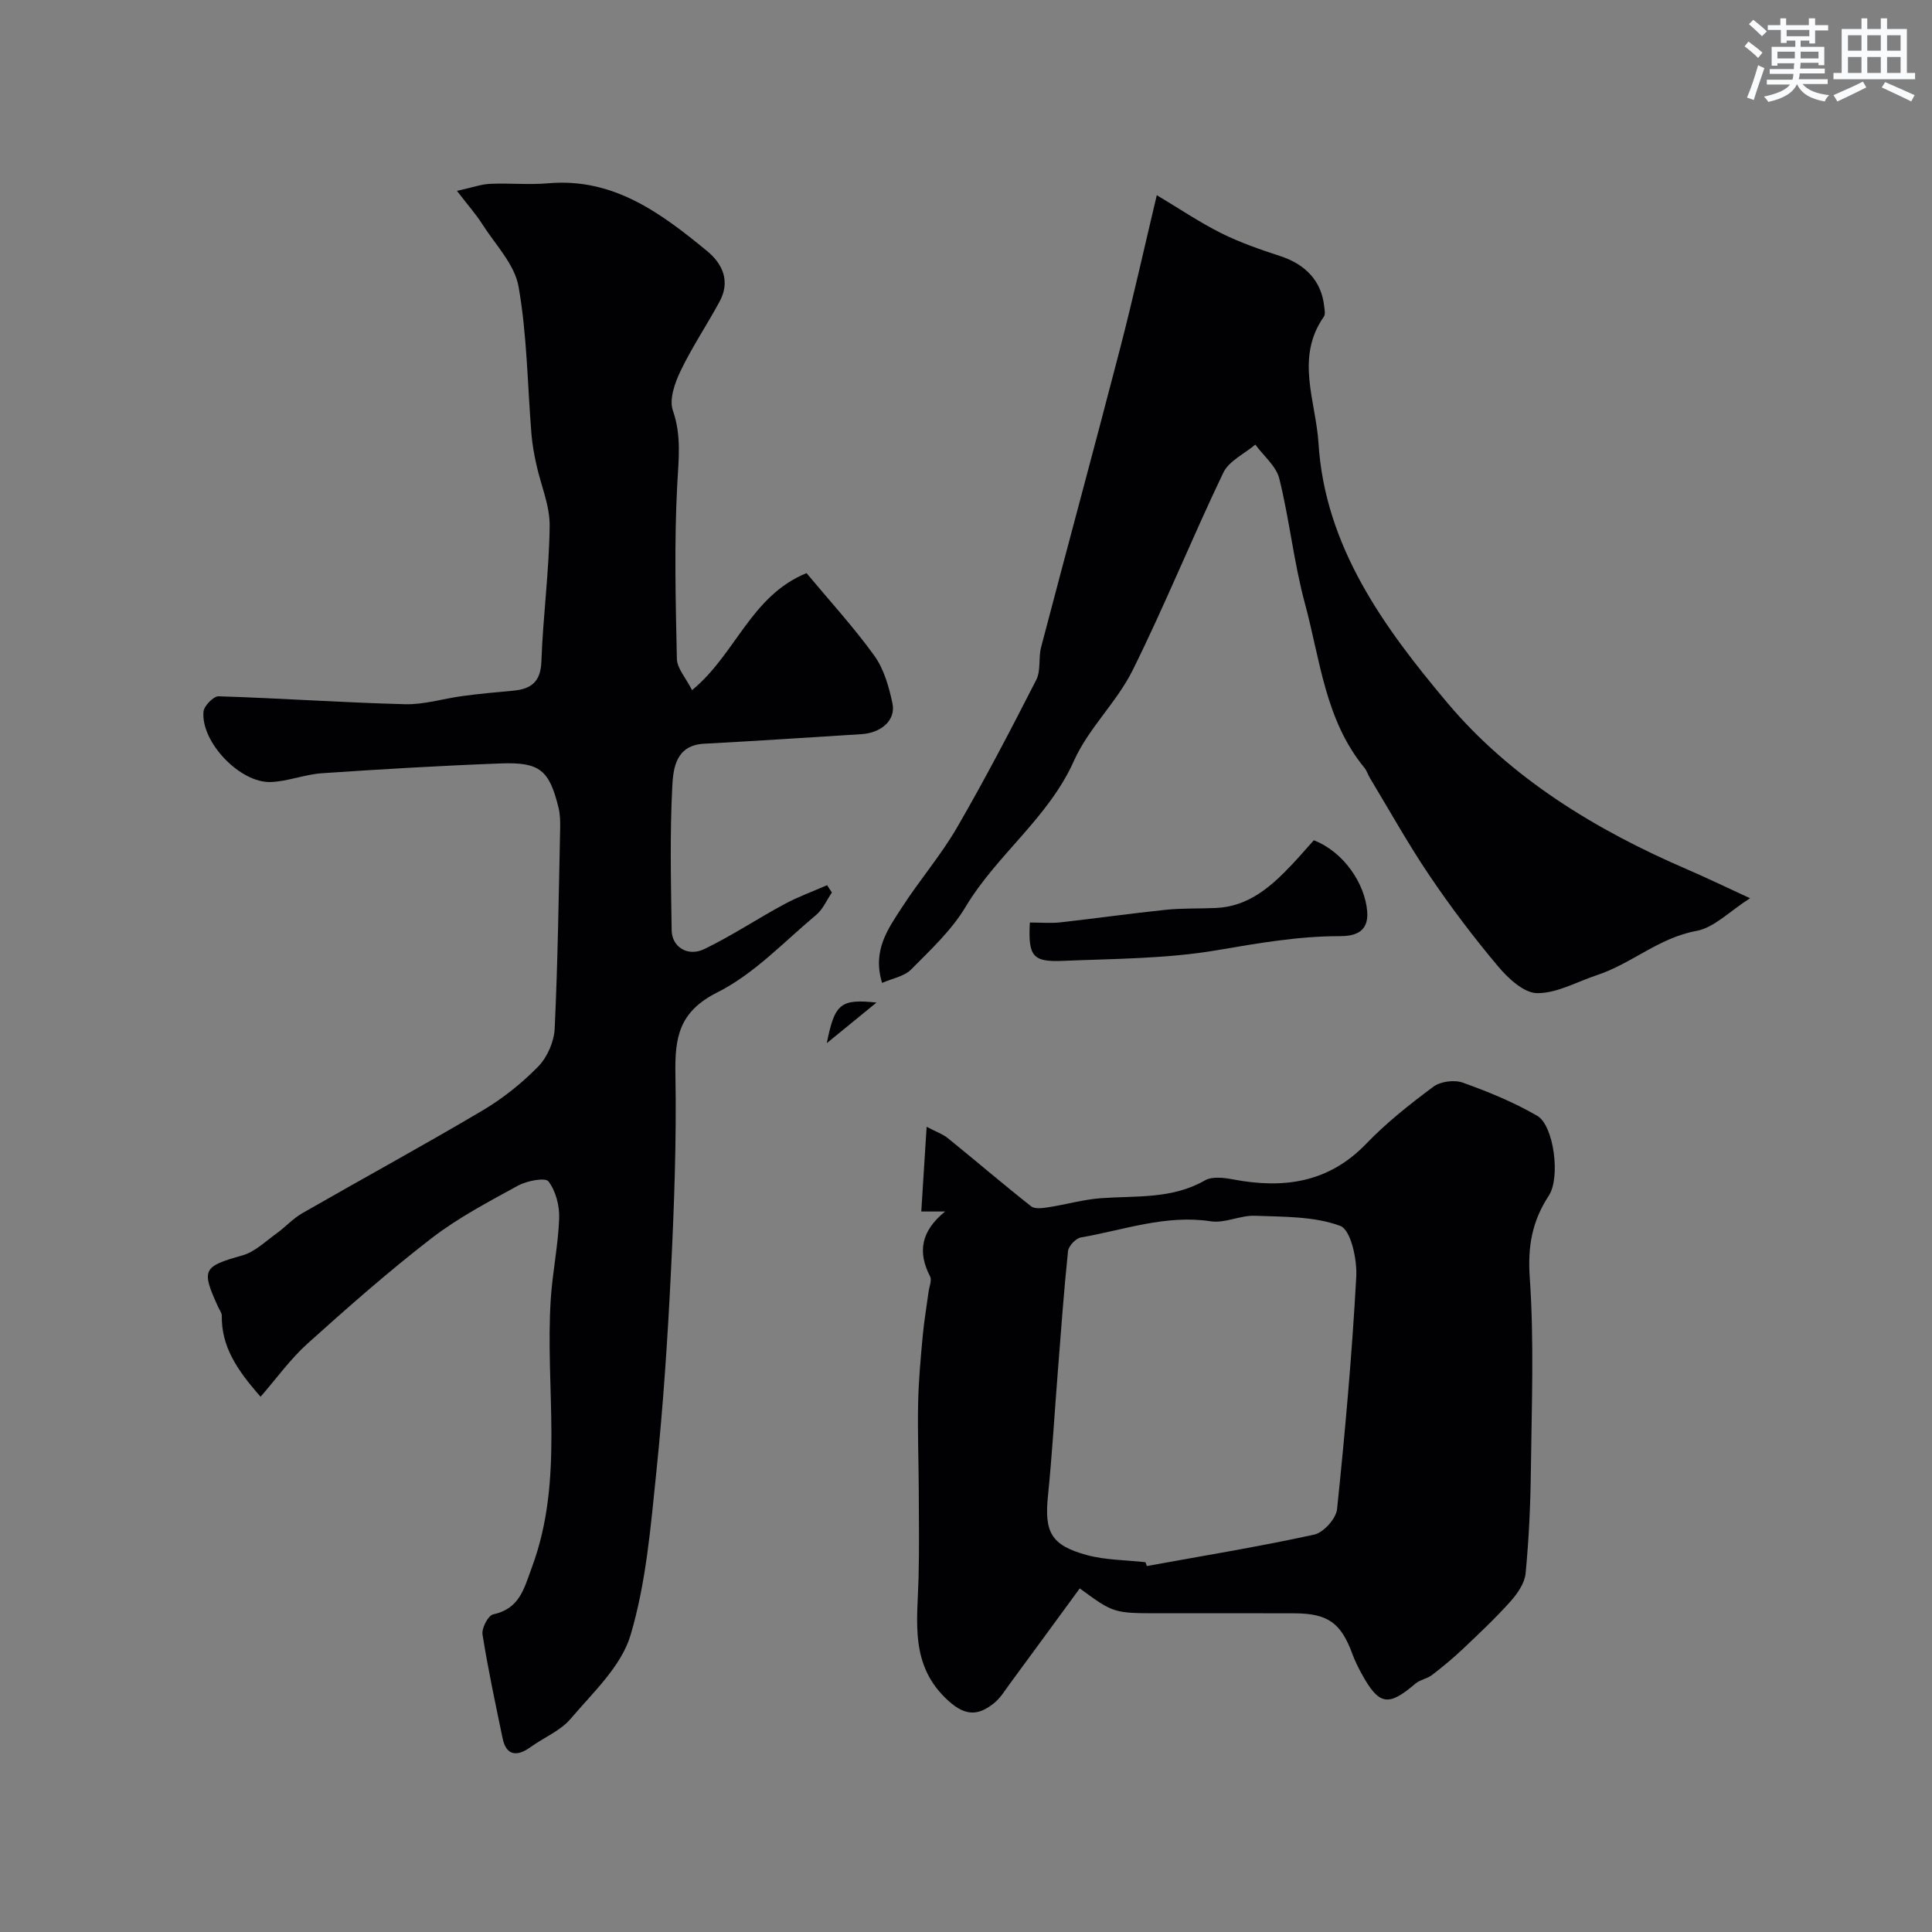
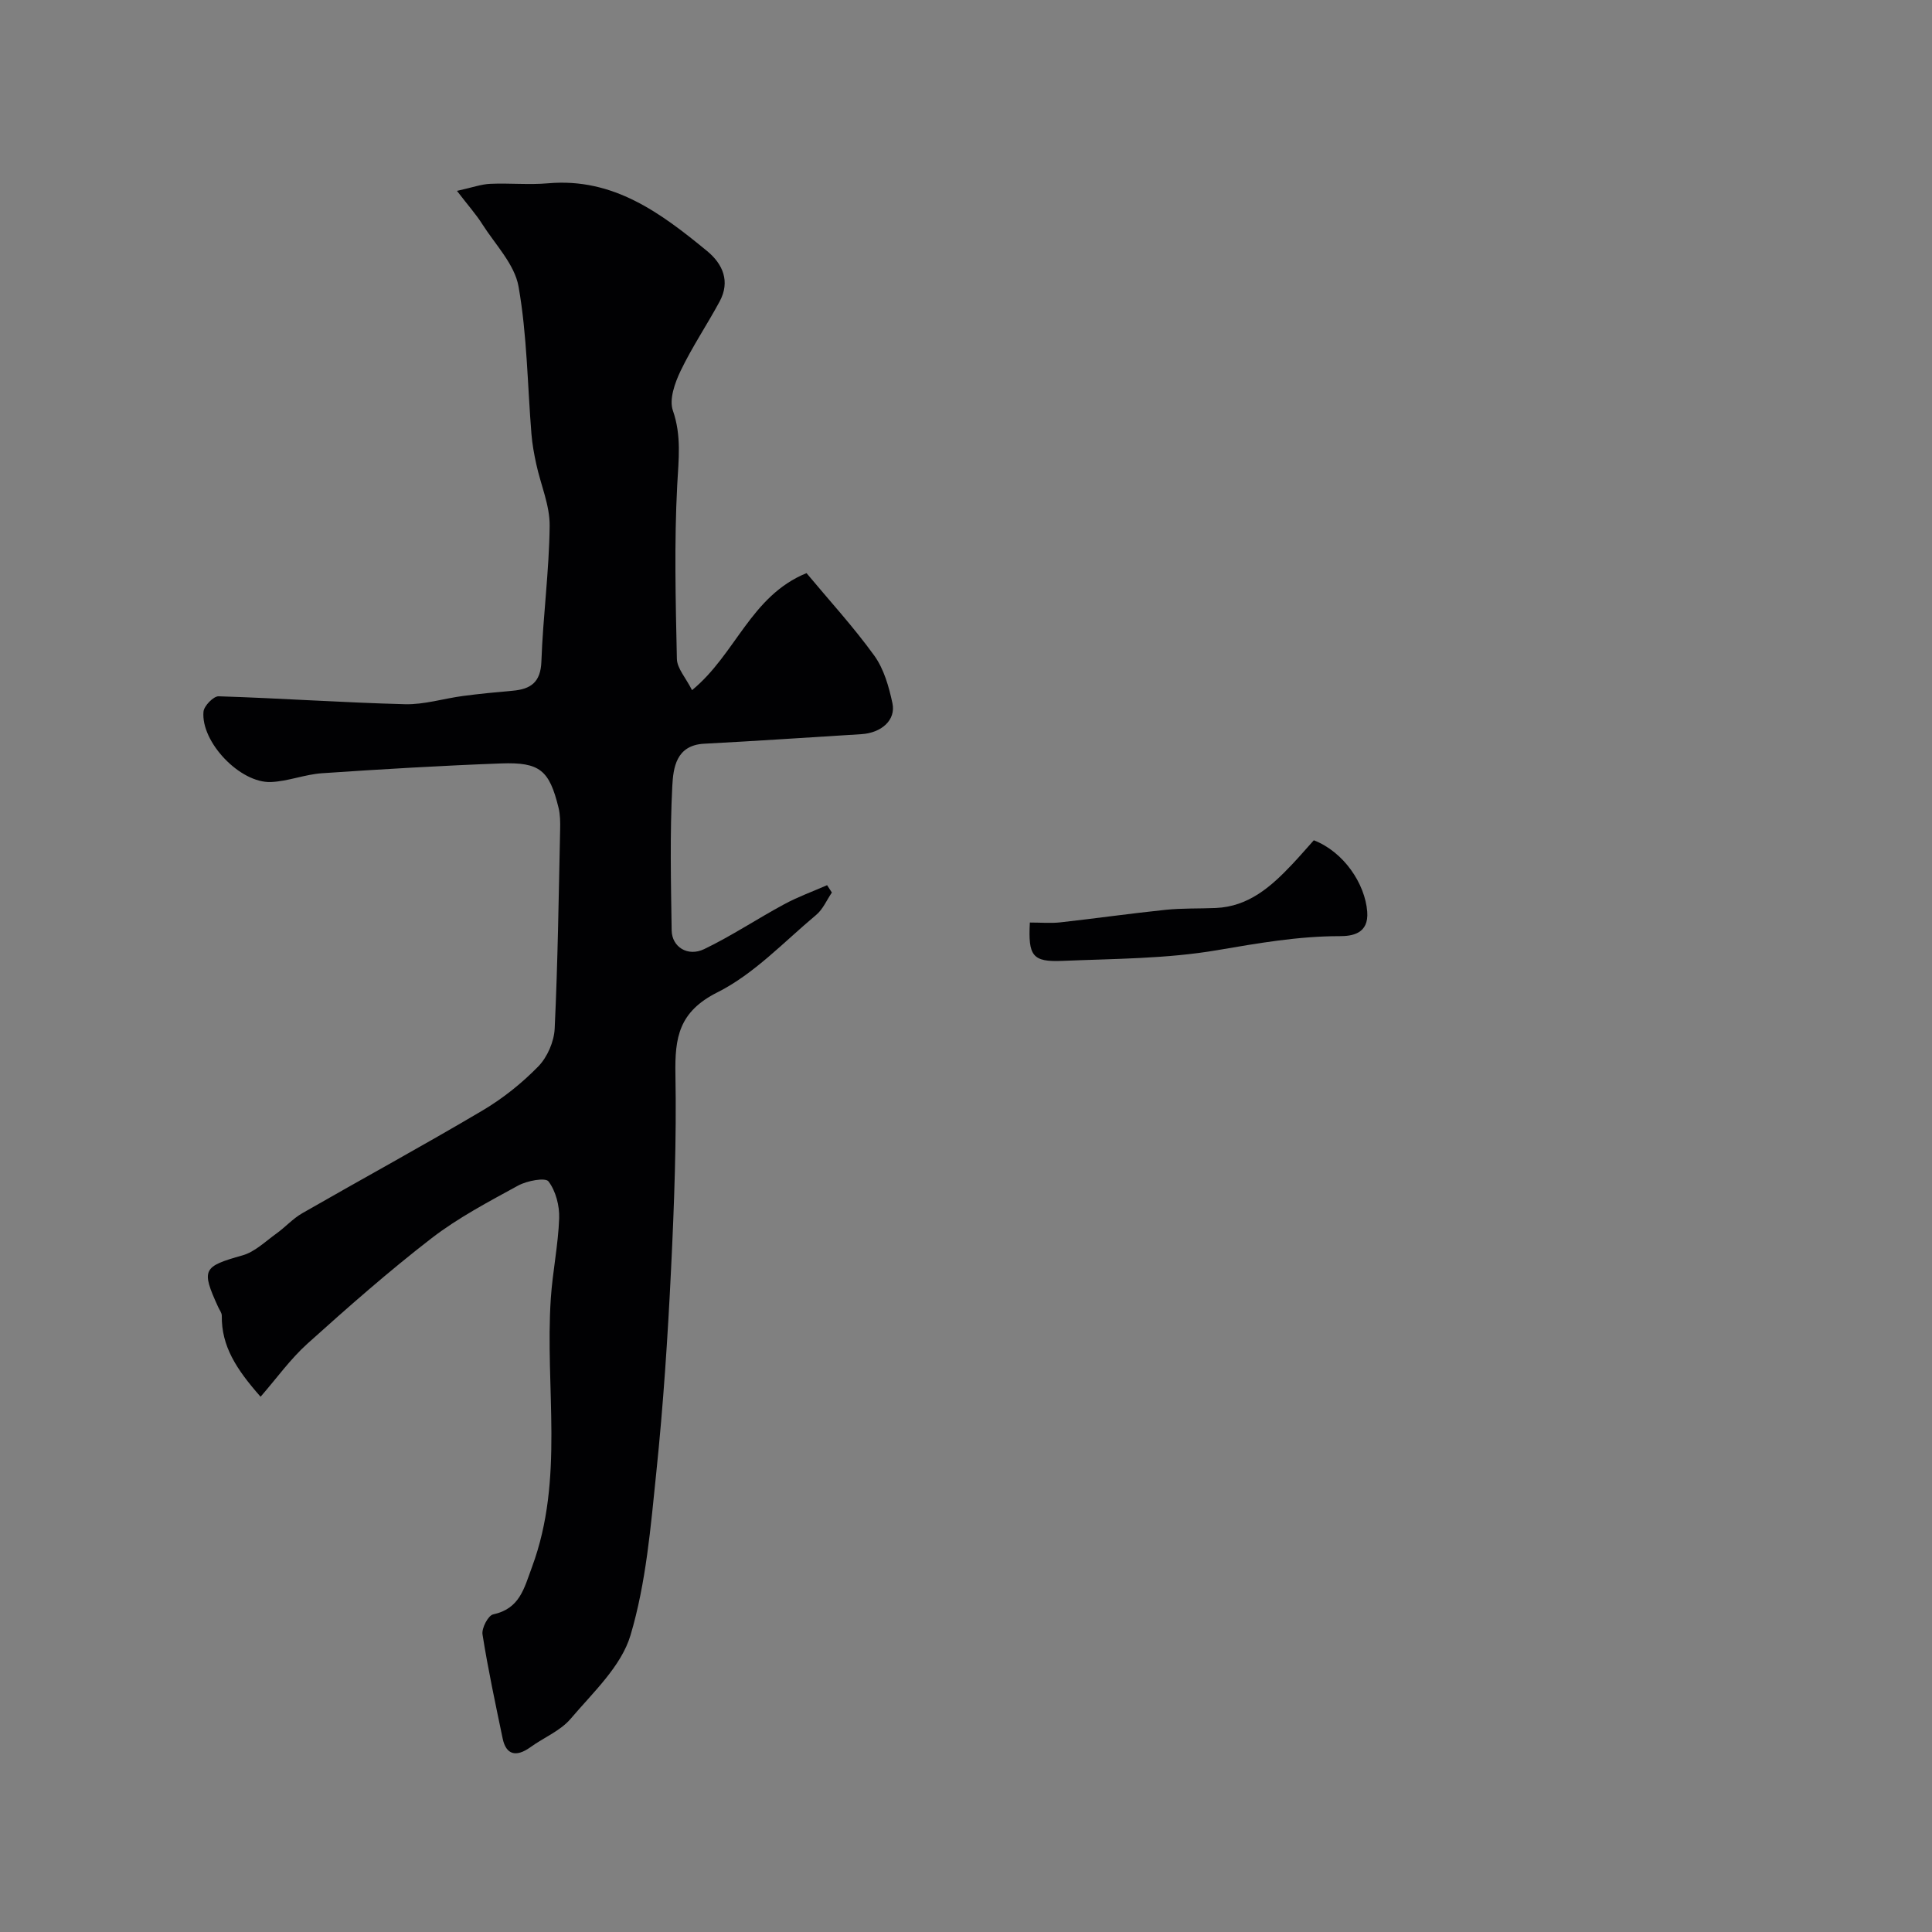
<svg xmlns="http://www.w3.org/2000/svg" enable-background="new 0 0 400 400" viewBox="0 0 400 400">
  <rect x="0" y="0" width="400" height="400" fill="#808080" stroke="none" />
  <g fill="#010103">
    <path d="m94.61 39.52c3.22-.71 5.03-1.38 6.88-1.46 3.99-.18 8.02.24 11.99-.11 13.52-1.19 23.34 6.16 32.91 14.02 3.26 2.68 4.85 6.3 2.59 10.47-2.61 4.83-5.7 9.41-8.07 14.35-1.19 2.48-2.4 5.9-1.6 8.2 1.82 5.23 1.18 10.16.9 15.44-.63 11.96-.33 23.99-.07 35.98.04 1.96 1.83 3.89 3.14 6.48 9.07-7.45 12.14-19.51 23.7-24.23 4.68 5.62 9.71 11.1 14.03 17.08 2 2.77 3.03 6.44 3.76 9.86.74 3.48-2.27 6.14-6.42 6.4-10.86.67-21.71 1.41-32.58 1.98-5.82.31-6.38 5.04-6.58 8.78-.51 9.93-.28 19.91-.13 29.87.05 3.43 3.33 5.51 6.74 3.87 5.69-2.74 10.98-6.28 16.55-9.28 2.85-1.54 5.92-2.65 8.89-3.95.33.51.66 1.01.99 1.52-1.07 1.56-1.85 3.47-3.25 4.63-6.66 5.57-12.85 12.22-20.44 16.03-8.01 4.02-8.84 9.37-8.7 16.98.24 13.47-.25 26.98-.91 40.45-.68 13.97-1.6 27.96-3.04 41.87-1.17 11.36-2.12 22.96-5.35 33.81-1.92 6.44-7.78 11.86-12.39 17.29-2.13 2.51-5.57 3.89-8.34 5.89-2.96 2.13-5.04 1.57-5.74-1.8-1.49-7.16-3.03-14.32-4.17-21.54-.21-1.3 1.17-3.94 2.21-4.16 5.51-1.19 6.38-5.34 8.04-9.82 6.75-18.23 2.65-37.08 3.89-55.6.37-5.54 1.53-11.05 1.73-16.59.09-2.58-.7-5.64-2.21-7.63-.65-.86-4.46-.14-6.29.86-6.14 3.36-12.42 6.66-17.93 10.91-8.89 6.86-17.34 14.31-25.7 21.83-3.54 3.19-6.37 7.17-9.69 10.98-5-5.67-8.12-10.46-8.03-16.77.01-.59-.47-1.19-.74-1.78-3.59-7.84-3.15-8.41 5.03-10.72 2.55-.72 4.72-2.87 6.98-4.49 1.86-1.33 3.43-3.11 5.4-4.24 12.42-7.13 25-13.98 37.32-21.27 4.19-2.48 8.13-5.63 11.53-9.11 1.88-1.93 3.27-5.13 3.4-7.83.65-13.75.83-27.52 1.13-41.29.03-1.48.02-3.02-.33-4.45-1.91-7.76-3.85-9.46-11.89-9.17-12.37.46-24.73 1.19-37.08 2.03-3.54.24-7.02 1.67-10.56 1.82-6.39.27-14.54-8.27-13.98-14.57.11-1.19 2.07-3.21 3.13-3.18 12.87.4 25.73 1.31 38.61 1.64 3.98.1 7.99-1.18 12.01-1.71 3.41-.45 6.84-.78 10.26-1.08 3.74-.33 5.8-1.74 5.95-6.06.33-9.38 1.61-18.73 1.71-28.1.04-4.24-1.85-8.49-2.77-12.75-.45-2.06-.83-4.14-1-6.24-.83-10.19-.9-20.51-2.67-30.53-.81-4.6-4.81-8.68-7.5-12.91-1.27-2.02-2.89-3.82-5.25-6.9z" />
-     <path d="m223.55 328.86c-4.8 6.55-9.59 13.12-14.41 19.66-1.07 1.45-2.03 3.08-3.41 4.16-3.11 2.46-5.73 2.71-9.28-.46-8.2-7.32-6.5-16.5-6.27-25.61.15-6.05.07-12.11.04-18.17-.03-5.99-.26-11.98-.13-17.96.09-4.61.52-9.21.94-13.8.28-3.08.81-6.14 1.22-9.22.14-1.08.73-2.4.31-3.2-2.61-5.04-1.89-9.36 3.11-13.43-1.97 0-3.11 0-4.93 0 .35-5.59.69-10.95 1.11-17.54 2.02 1.06 3.34 1.51 4.36 2.33 5.78 4.68 11.43 9.52 17.27 14.13.76.6 2.36.39 3.51.21 3.67-.56 7.29-1.62 10.97-1.89 7.29-.52 14.71.22 21.5-3.68 1.51-.87 3.97-.56 5.87-.2 10.4 1.96 19.72.73 27.54-7.4 4.2-4.37 9.03-8.18 13.9-11.8 1.48-1.1 4.34-1.47 6.09-.84 5.3 1.9 10.58 4.06 15.43 6.88 3.39 1.97 4.85 12.74 2.37 16.52-3.45 5.28-4.39 10.48-3.94 16.95.92 13.27.39 26.65.23 39.97-.08 7.1-.41 14.22-1.09 21.29-.2 2.04-1.7 4.2-3.15 5.82-3.09 3.45-6.48 6.64-9.85 9.83-2.02 1.91-4.17 3.69-6.37 5.38-1.02.78-2.5.98-3.46 1.8-5.62 4.81-7.54 4.49-11.15-2.12-.7-1.28-1.36-2.61-1.86-3.97-2.37-6.48-5.06-8.45-12.01-8.48-9.33-.04-18.66-.01-28-.01-9.44-.01-9.44-.01-16.46-5.15zm13.61-5.42c.09.26.18.53.28.79 11.56-2.1 23.16-4 34.63-6.5 1.94-.42 4.54-3.3 4.75-5.25 1.67-16.02 3.1-32.07 3.98-48.15.2-3.6-1.14-9.72-3.31-10.52-5.41-2.01-11.71-1.87-17.66-2.1-3.03-.12-6.21 1.59-9.12 1.15-9.36-1.43-18.02 1.8-26.92 3.34-1.06.18-2.56 1.78-2.67 2.84-.87 8.34-1.46 16.71-2.12 25.07-.67 8.53-1.17 17.08-2.03 25.59-.76 7.48.6 10.22 8.01 12.25 3.9 1.06 8.11 1.03 12.18 1.49z" />
-     <path d="m182.63 203.5c-2.08-6.74 1.25-11.22 4.13-15.67 3.62-5.61 8.04-10.74 11.38-16.5 5.8-10 11.15-20.28 16.41-30.58.98-1.92.42-4.57 1-6.76 5.4-20.59 10.98-41.14 16.33-61.75 2.68-10.34 4.99-20.78 7.62-31.83 4.73 2.82 8.88 5.64 13.33 7.86 3.9 1.95 8.08 3.39 12.23 4.75 5.29 1.73 8.53 5.2 9.1 10.39.08.72.28 1.67-.08 2.17-5.95 8.49-1.65 17.46-1.1 26.16 1.34 21.54 13.7 38.33 26.66 53.75 13.13 15.62 30.76 26.37 49.68 34.51 3.89 1.68 7.71 3.53 13.01 5.97-4.24 2.69-7.43 6.1-11.12 6.77-7.76 1.41-13.44 6.8-20.58 9.15-4.13 1.36-8.26 3.76-12.38 3.73-2.74-.02-5.99-3.05-8.07-5.52-5.04-5.99-9.79-12.26-14.17-18.75-4.43-6.54-8.28-13.48-12.37-20.25-.42-.7-.65-1.53-1.16-2.15-8.13-9.88-9.16-22.39-12.32-34.04-2.29-8.46-3.18-17.29-5.29-25.8-.64-2.6-3.26-4.72-4.97-7.06-2.26 1.92-5.46 3.38-6.63 5.82-6.48 13.53-12.1 27.47-18.77 40.9-3.29 6.62-9.14 12.02-12.14 18.73-5.29 11.85-15.95 19.41-22.44 30.25-2.91 4.87-7.28 8.92-11.32 13.01-1.45 1.42-3.89 1.82-5.97 2.74z" />
    <path d="m213.22 191c2.31 0 4.3.18 6.25-.03 7.28-.81 14.54-1.84 21.83-2.6 3.45-.36 6.95-.23 10.43-.38 6.79-.3 11.43-4.42 15.77-9.01 1.6-1.69 3.11-3.46 4.51-5.01 6.17 2.38 10.61 8.96 11.06 14.79.35 4.59-3.15 5.06-5.69 5.06-8.6 0-16.9 1.46-25.35 2.9-10.52 1.8-21.37 1.77-32.09 2.22-6.17.26-7.09-1.01-6.72-7.94z" />
-     <path d="m181.47 207.57c-3.9 3.18-6.66 5.44-10.29 8.4 1.62-8.16 2.82-9.2 10.29-8.4z" />
  </g>
-   <path d="m361.2 9.6.8-1c.9.7 1.9 1.4 2.9 2.3l-.9 1.1c-1-1-2-1.8-2.8-2.4zm.5 10.6c.9-2.1 1.6-4.3 2.3-6.7.4.2.8.4 1.3.6-.7 2.1-1.5 4.3-2.2 6.6zm.4-15.2.9-.9c1 .8 2 1.6 2.8 2.4l-1 1c-.9-.9-1.8-1.7-2.7-2.5zm12.5-1.2h1.2v1.4h2.7v1.1h-2.7v2.7h-1.2v-.6h-1.8v1.3h4.9v3.8h-1.2v-.5h-3.7c0 .4-.1.9-.1 1.2h5.1v1h-5.2c0 .5-.1.9-.2 1.2h6v1h-5.2c1.1 1.3 2.9 2 5.5 2.3-.4.4-.7.8-.9 1.3-2.9-.5-4.8-1.6-5.7-3.5h-.1c-.8 1.7-2.7 2.9-5.9 3.6-.2-.4-.6-.8-.9-1.1 2.8-.6 4.6-1.4 5.4-2.5h-4.8v-1h5.3c.1-.3.2-.7.2-1.2h-4.9v-1h5c0-.4 0-.8.1-1.2h-3.5v.5h-1.2v-3.9h4.9v-1.3h-1.8v.5h-1.2v-2.7h-2.7v-1h2.6v-1.4h1.2v1.4h4.7v-1.4zm-6.6 8.3h3.6c0-.4 0-.9 0-1.4h-3.6zm1.9-4.6h4.7v-1.3h-4.7zm6.6 3.2h-3.7v1.4h3.7z" fill="#fafbfc" />
-   <path d="m385.3 3.8h1.3v2.2h2.8v-2.2h1.3v2.2h4.1v9.1h1.7v1.3h-16.9v-1.3h1.7v-9.1h4.1v-2.2zm.4 13.1.7 1.2c-1.8.9-3.8 1.9-6 2.9-.2-.4-.5-.8-.8-1.3 2.3-1 4.3-1.9 6.1-2.8zm-3.1-6.4h2.8v-3.2h-2.8zm0 4.6h2.8v-3.3h-2.8zm4-4.6h2.8v-3.2h-2.8zm0 4.6h2.8v-3.3h-2.8zm3.7 1.9c2.1.9 4.1 1.8 6.1 2.7l-.7 1.3c-2.2-1.1-4.2-2-6.1-2.9zm3.2-9.7h-2.8v3.2h2.8zm-2.8 7.8h2.8v-3.3h-2.8z" fill="#fafbfc" />
</svg>